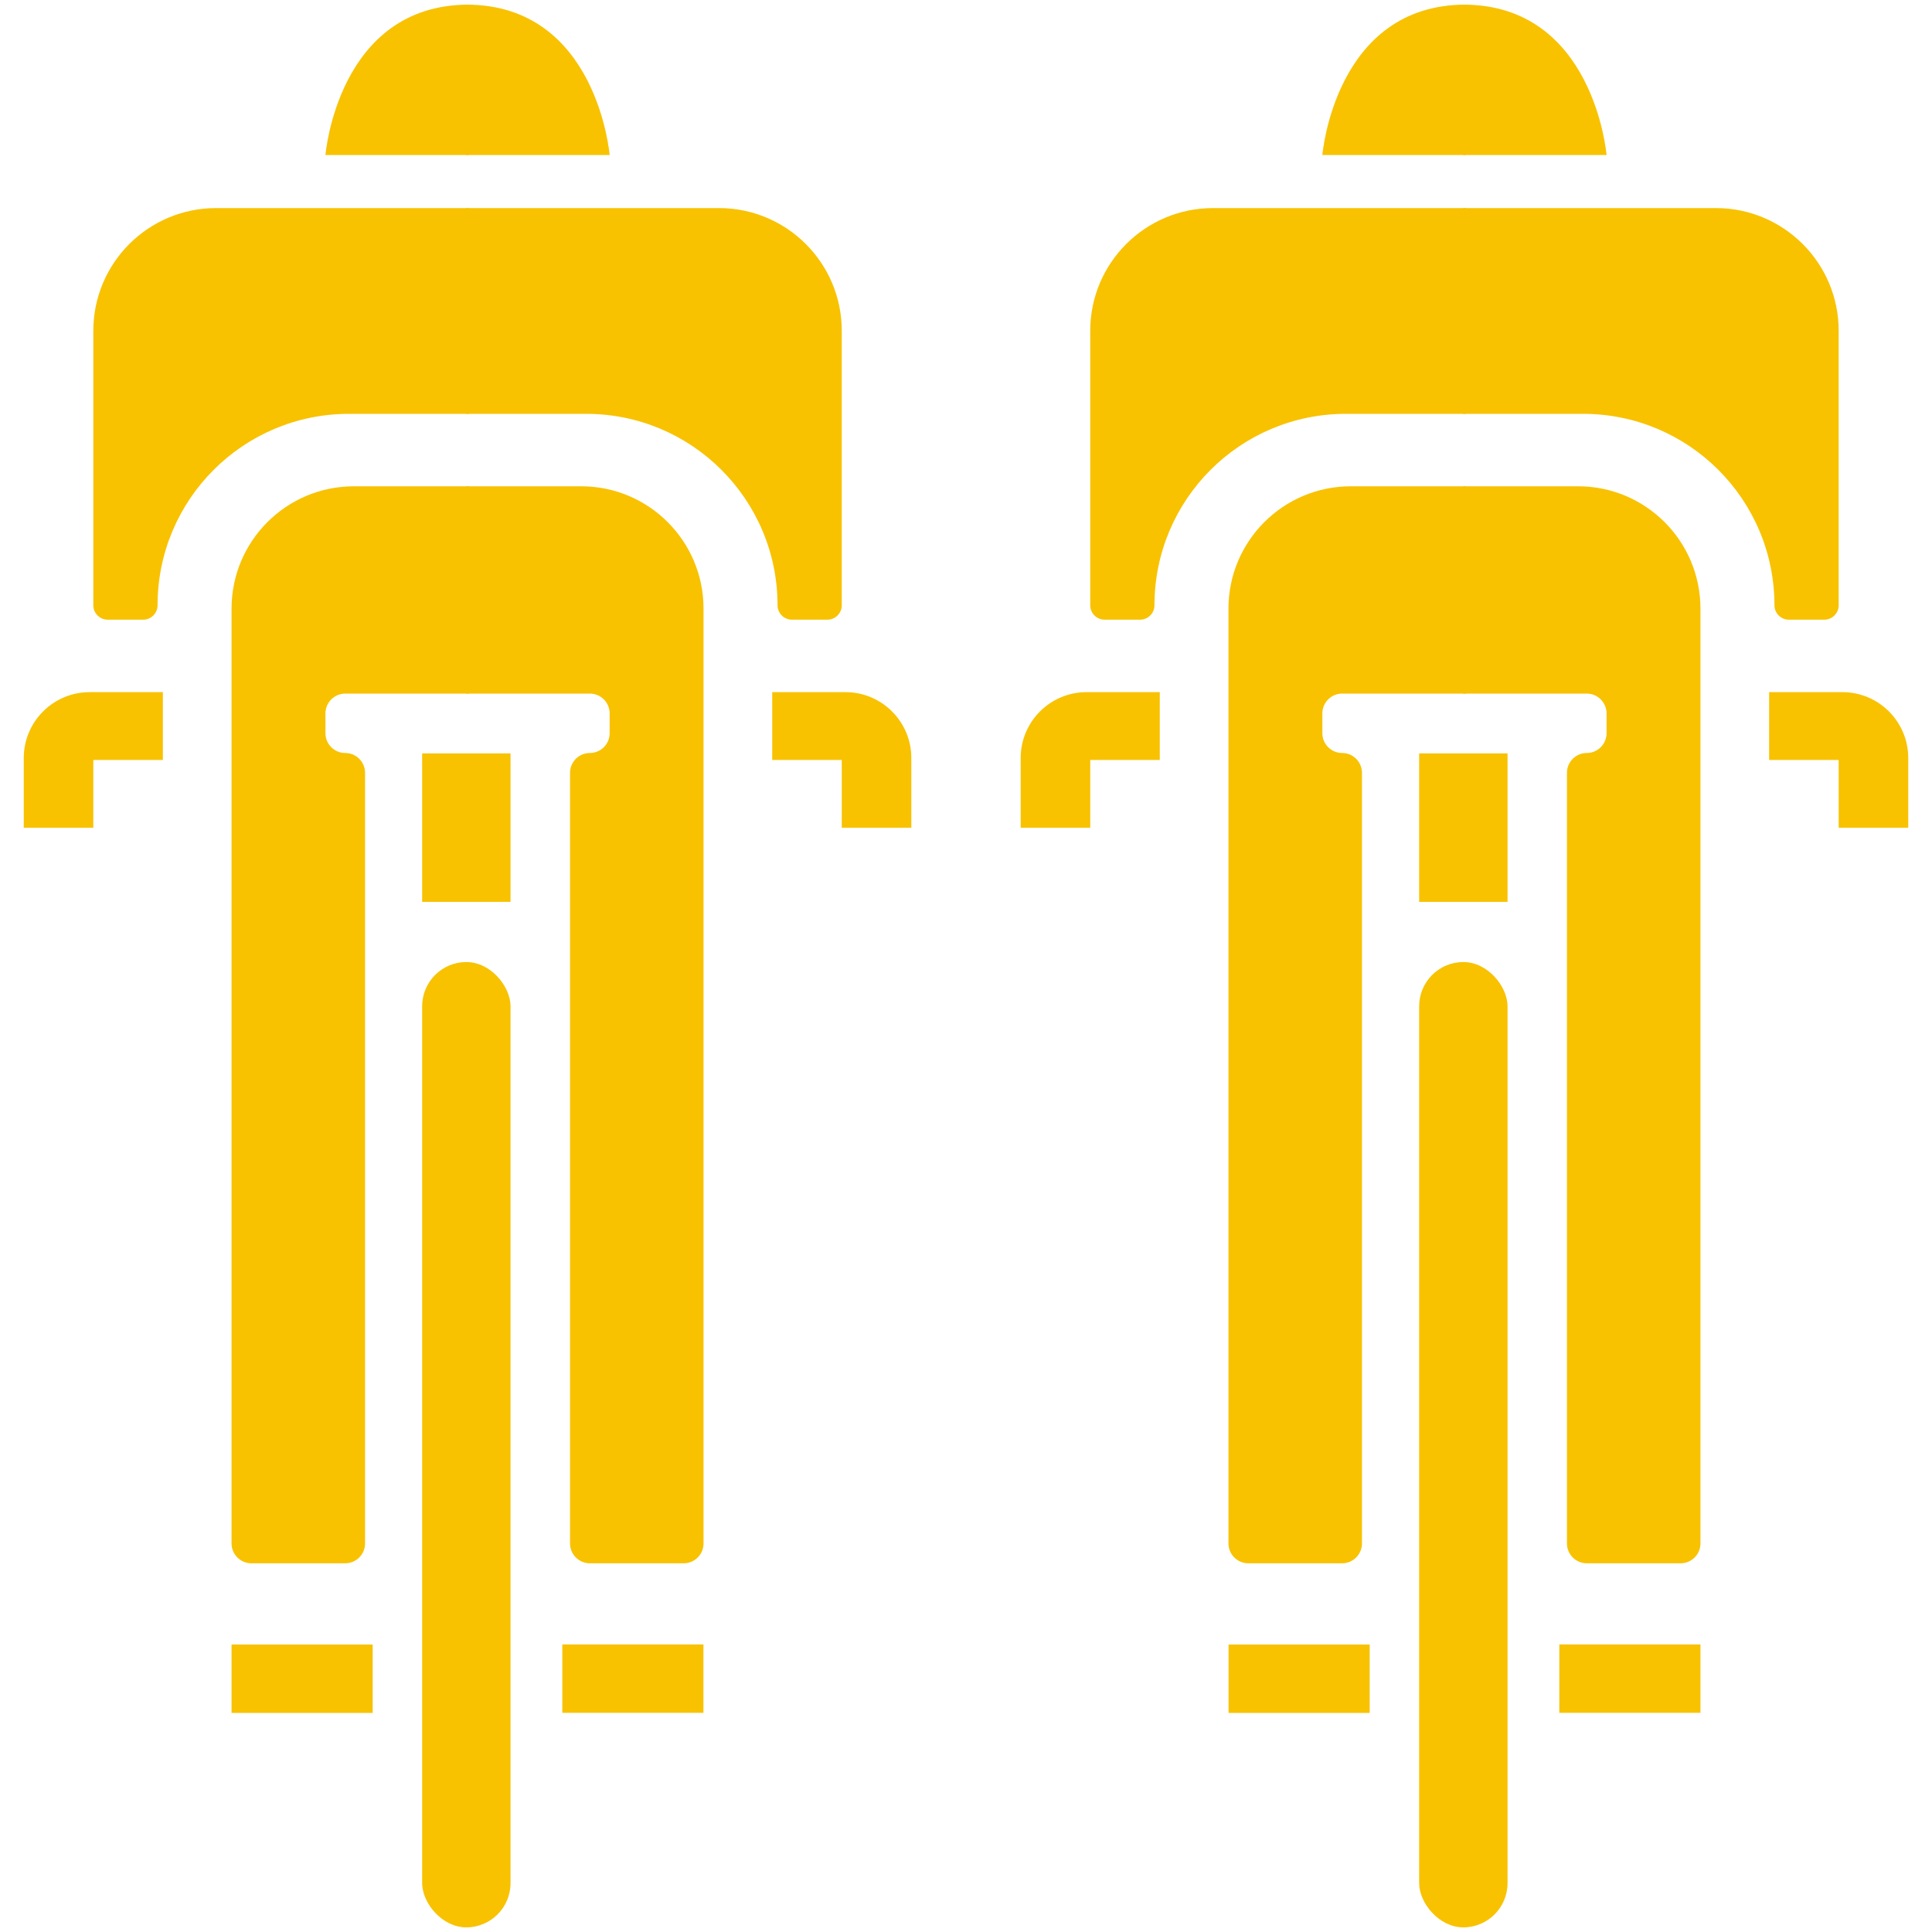
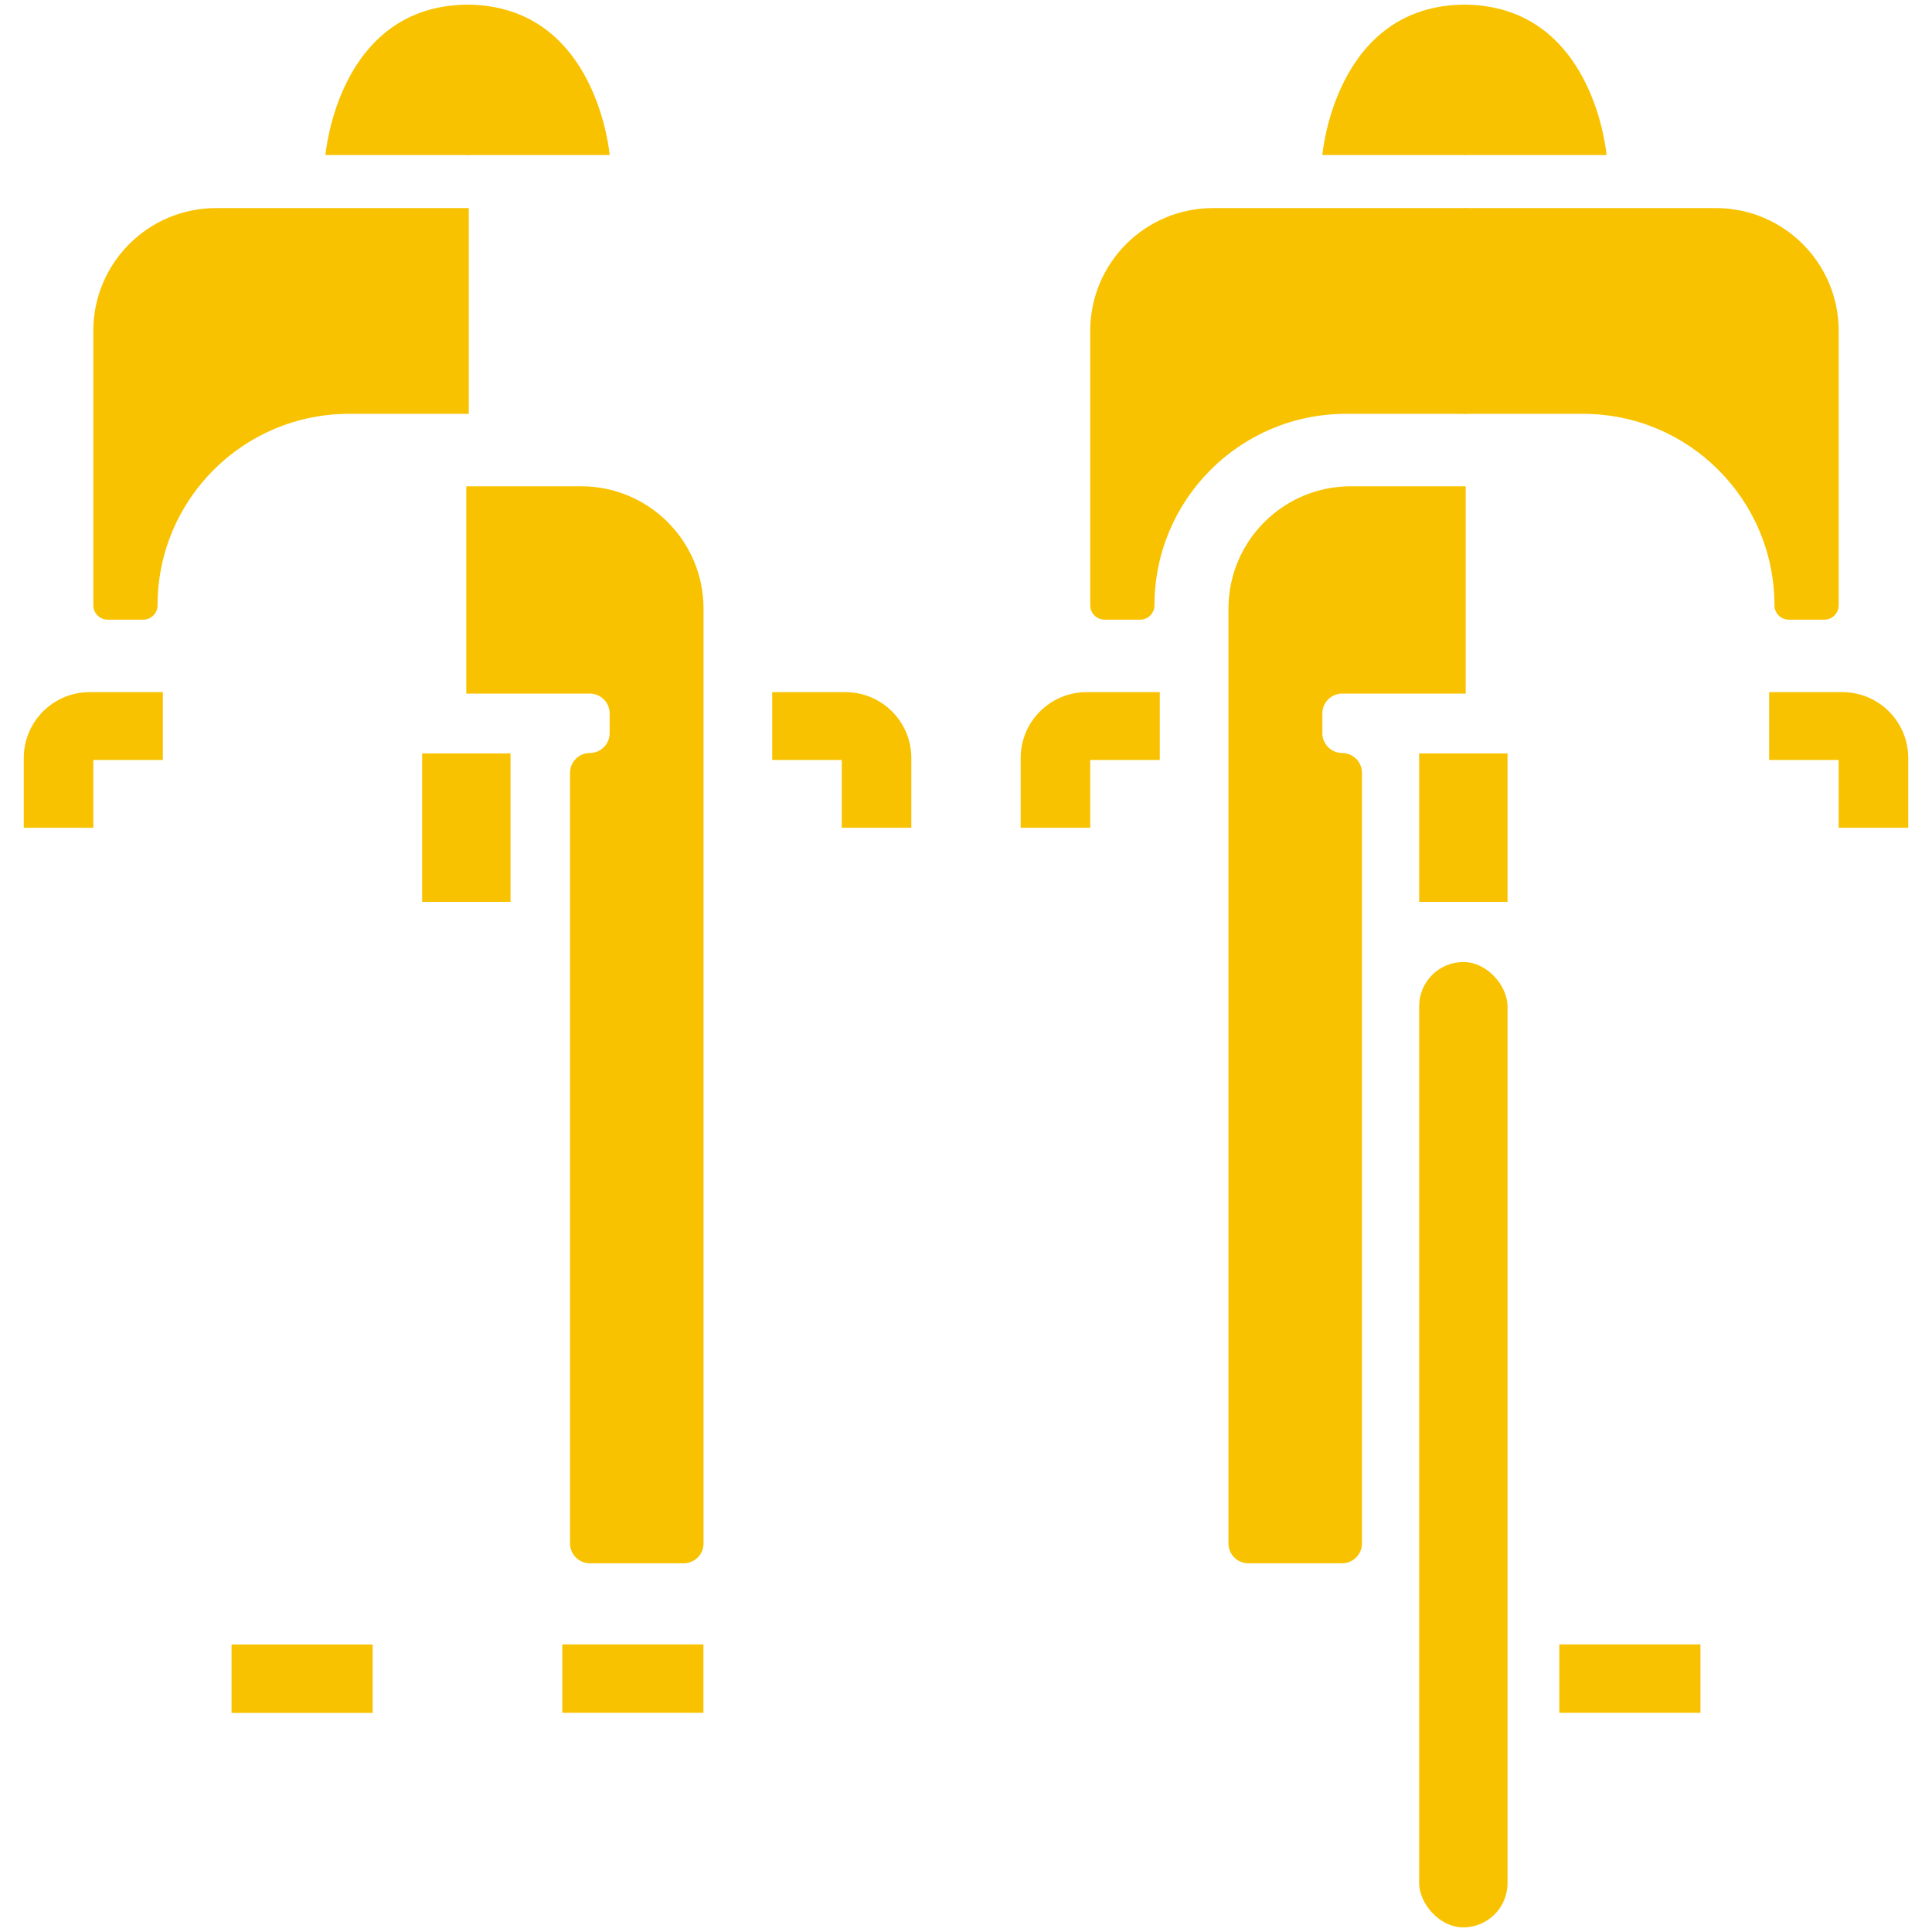
<svg xmlns="http://www.w3.org/2000/svg" id="Calendar" viewBox="0 0 200 200">
  <defs>
    <style>
      .cls-1 {
        fill: #f8c200;
        stroke-width: 0px;
      }
    </style>
  </defs>
  <g>
    <path class="cls-1" d="m48.52,21.54h-26.15c-7.02,0-12.71,5.69-12.71,12.71v28.41c0,.82.67,1.49,1.49,1.49h3.67c.82,0,1.49-.67,1.49-1.49h0c0-10.95,8.87-19.82,19.82-19.82h12.4v-21.31Z" />
    <path class="cls-1" d="m48.52,16.05h-14.83S34.96.48,48.52.48" />
-     <path class="cls-1" d="m48.52,50.34h-11.88c-7,0-12.67,5.67-12.67,12.67v96.77c0,1.13.92,2.05,2.05,2.05h9.72c1.13,0,2.05-.92,2.05-2.05v-79.78c0-1.13-.92-2.05-2.05-2.05h0c-1.13,0-2.05-.92-2.05-2.05v-2.05c0-1.13.92-2.05,2.05-2.05h12.79v-21.48Z" />
-     <rect class="cls-1" x="43.7" y="99.59" width="9.15" height="99.93" rx="4.58" ry="4.58" />
    <rect class="cls-1" x="43.7" y="77.99" width="9.15" height="15.37" />
    <rect class="cls-1" x="23.97" y="170.24" width="14.61" height="7.08" />
    <path class="cls-1" d="m16.86,71.65h-7.58c-3.76,0-6.82,3.05-6.82,6.82v7.22h7.2v-7.02h7.2v-7.02Z" />
-     <path class="cls-1" d="m48.28,21.54h26.15c7.02,0,12.71,5.69,12.71,12.71v28.41c0,.82-.67,1.49-1.49,1.49h-3.67c-.82,0-1.49-.67-1.49-1.49h0c0-10.95-8.87-19.82-19.82-19.82h-12.4v-21.31Z" />
    <path class="cls-1" d="m48.28,16.05h14.83S61.83.48,48.28.48" />
    <path class="cls-1" d="m48.28,50.34h11.88c7,0,12.67,5.67,12.67,12.67v96.77c0,1.13-.92,2.05-2.05,2.05h-9.72c-1.13,0-2.05-.92-2.05-2.05v-79.78c0-1.13.92-2.05,2.05-2.05h0c1.13,0,2.05-.92,2.05-2.05v-2.05c0-1.13-.92-2.05-2.05-2.05h-12.79v-21.48Z" />
    <rect class="cls-1" x="58.22" y="170.24" width="14.61" height="7.08" transform="translate(131.04 347.55) rotate(-180)" />
    <path class="cls-1" d="m79.94,71.65h7.58c3.76,0,6.82,3.05,6.82,6.82v7.22h-7.2v-7.02s-7.2,0-7.2,0v-7.02Z" />
  </g>
  <g>
    <path class="cls-1" d="m151.72,21.54h-26.15c-7.02,0-12.71,5.69-12.71,12.71v28.41c0,.82.67,1.49,1.49,1.49h3.67c.82,0,1.49-.67,1.49-1.49h0c0-10.95,8.87-19.82,19.82-19.82h12.4v-21.31Z" />
    <path class="cls-1" d="m151.72,16.05h-14.83s1.28-15.57,14.83-15.57" />
    <path class="cls-1" d="m151.72,50.34h-11.88c-7,0-12.67,5.67-12.67,12.67v96.77c0,1.13.92,2.05,2.05,2.05h9.72c1.13,0,2.05-.92,2.05-2.05v-79.78c0-1.13-.92-2.05-2.05-2.05h0c-1.13,0-2.05-.92-2.05-2.05v-2.05c0-1.13.92-2.05,2.05-2.05h12.79v-21.48Z" />
    <rect class="cls-1" x="146.91" y="99.59" width="9.15" height="99.93" rx="4.58" ry="4.58" />
    <rect class="cls-1" x="146.91" y="77.99" width="9.15" height="15.37" />
-     <rect class="cls-1" x="127.18" y="170.24" width="14.61" height="7.08" />
    <path class="cls-1" d="m120.06,71.65h-7.58c-3.76,0-6.82,3.05-6.82,6.82v7.22h7.2v-7.02h7.2v-7.02Z" />
    <path class="cls-1" d="m151.48,21.54h26.15c7.02,0,12.71,5.69,12.71,12.71v28.41c0,.82-.67,1.49-1.49,1.49h-3.67c-.82,0-1.49-.67-1.49-1.49h0c0-10.95-8.87-19.82-19.82-19.82h-12.4v-21.31Z" />
    <path class="cls-1" d="m151.48,16.05h14.83s-1.28-15.57-14.83-15.57" />
-     <path class="cls-1" d="m151.48,50.34h11.88c7,0,12.67,5.67,12.67,12.67v96.77c0,1.13-.92,2.05-2.05,2.05h-9.72c-1.13,0-2.05-.92-2.05-2.05v-79.78c0-1.13.92-2.05,2.05-2.05h0c1.13,0,2.05-.92,2.05-2.05v-2.05c0-1.13-.92-2.05-2.05-2.05h-12.79v-21.48Z" />
    <rect class="cls-1" x="161.42" y="170.24" width="14.61" height="7.08" transform="translate(337.45 347.55) rotate(-180)" />
    <path class="cls-1" d="m183.14,71.65h7.58c3.76,0,6.82,3.05,6.82,6.82v7.22h-7.2v-7.02s-7.2,0-7.2,0v-7.02Z" />
  </g>
</svg>